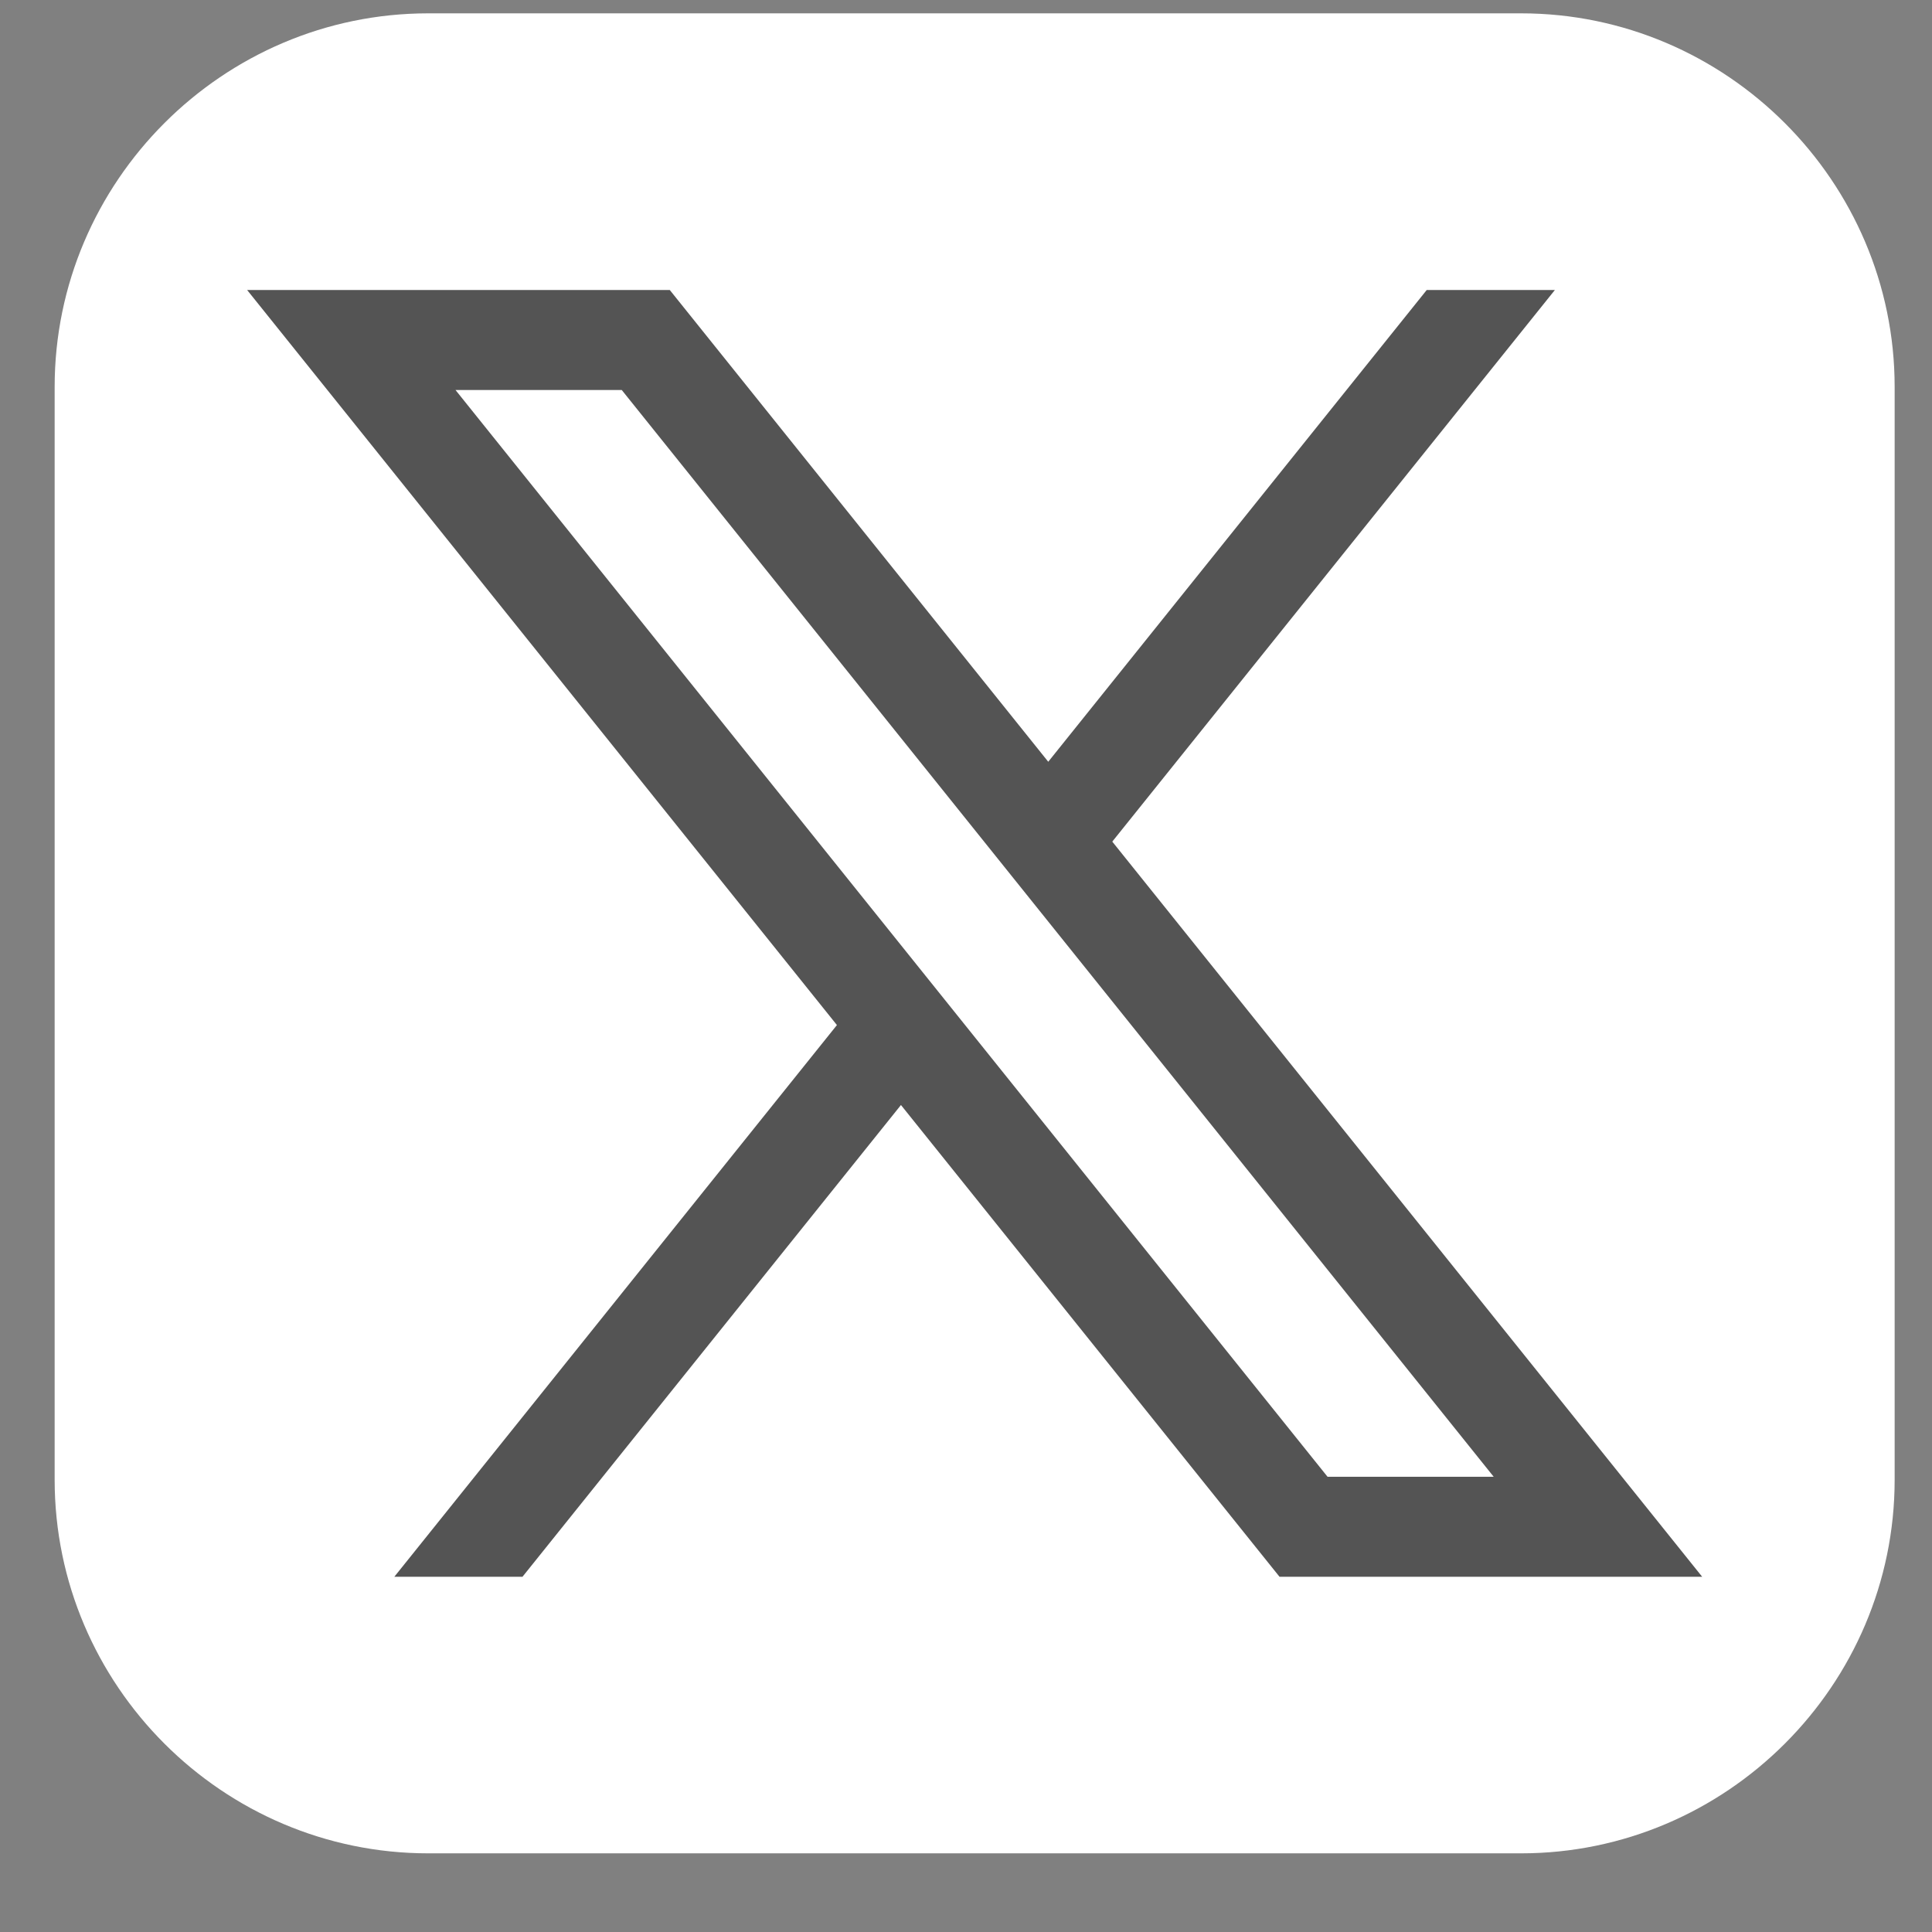
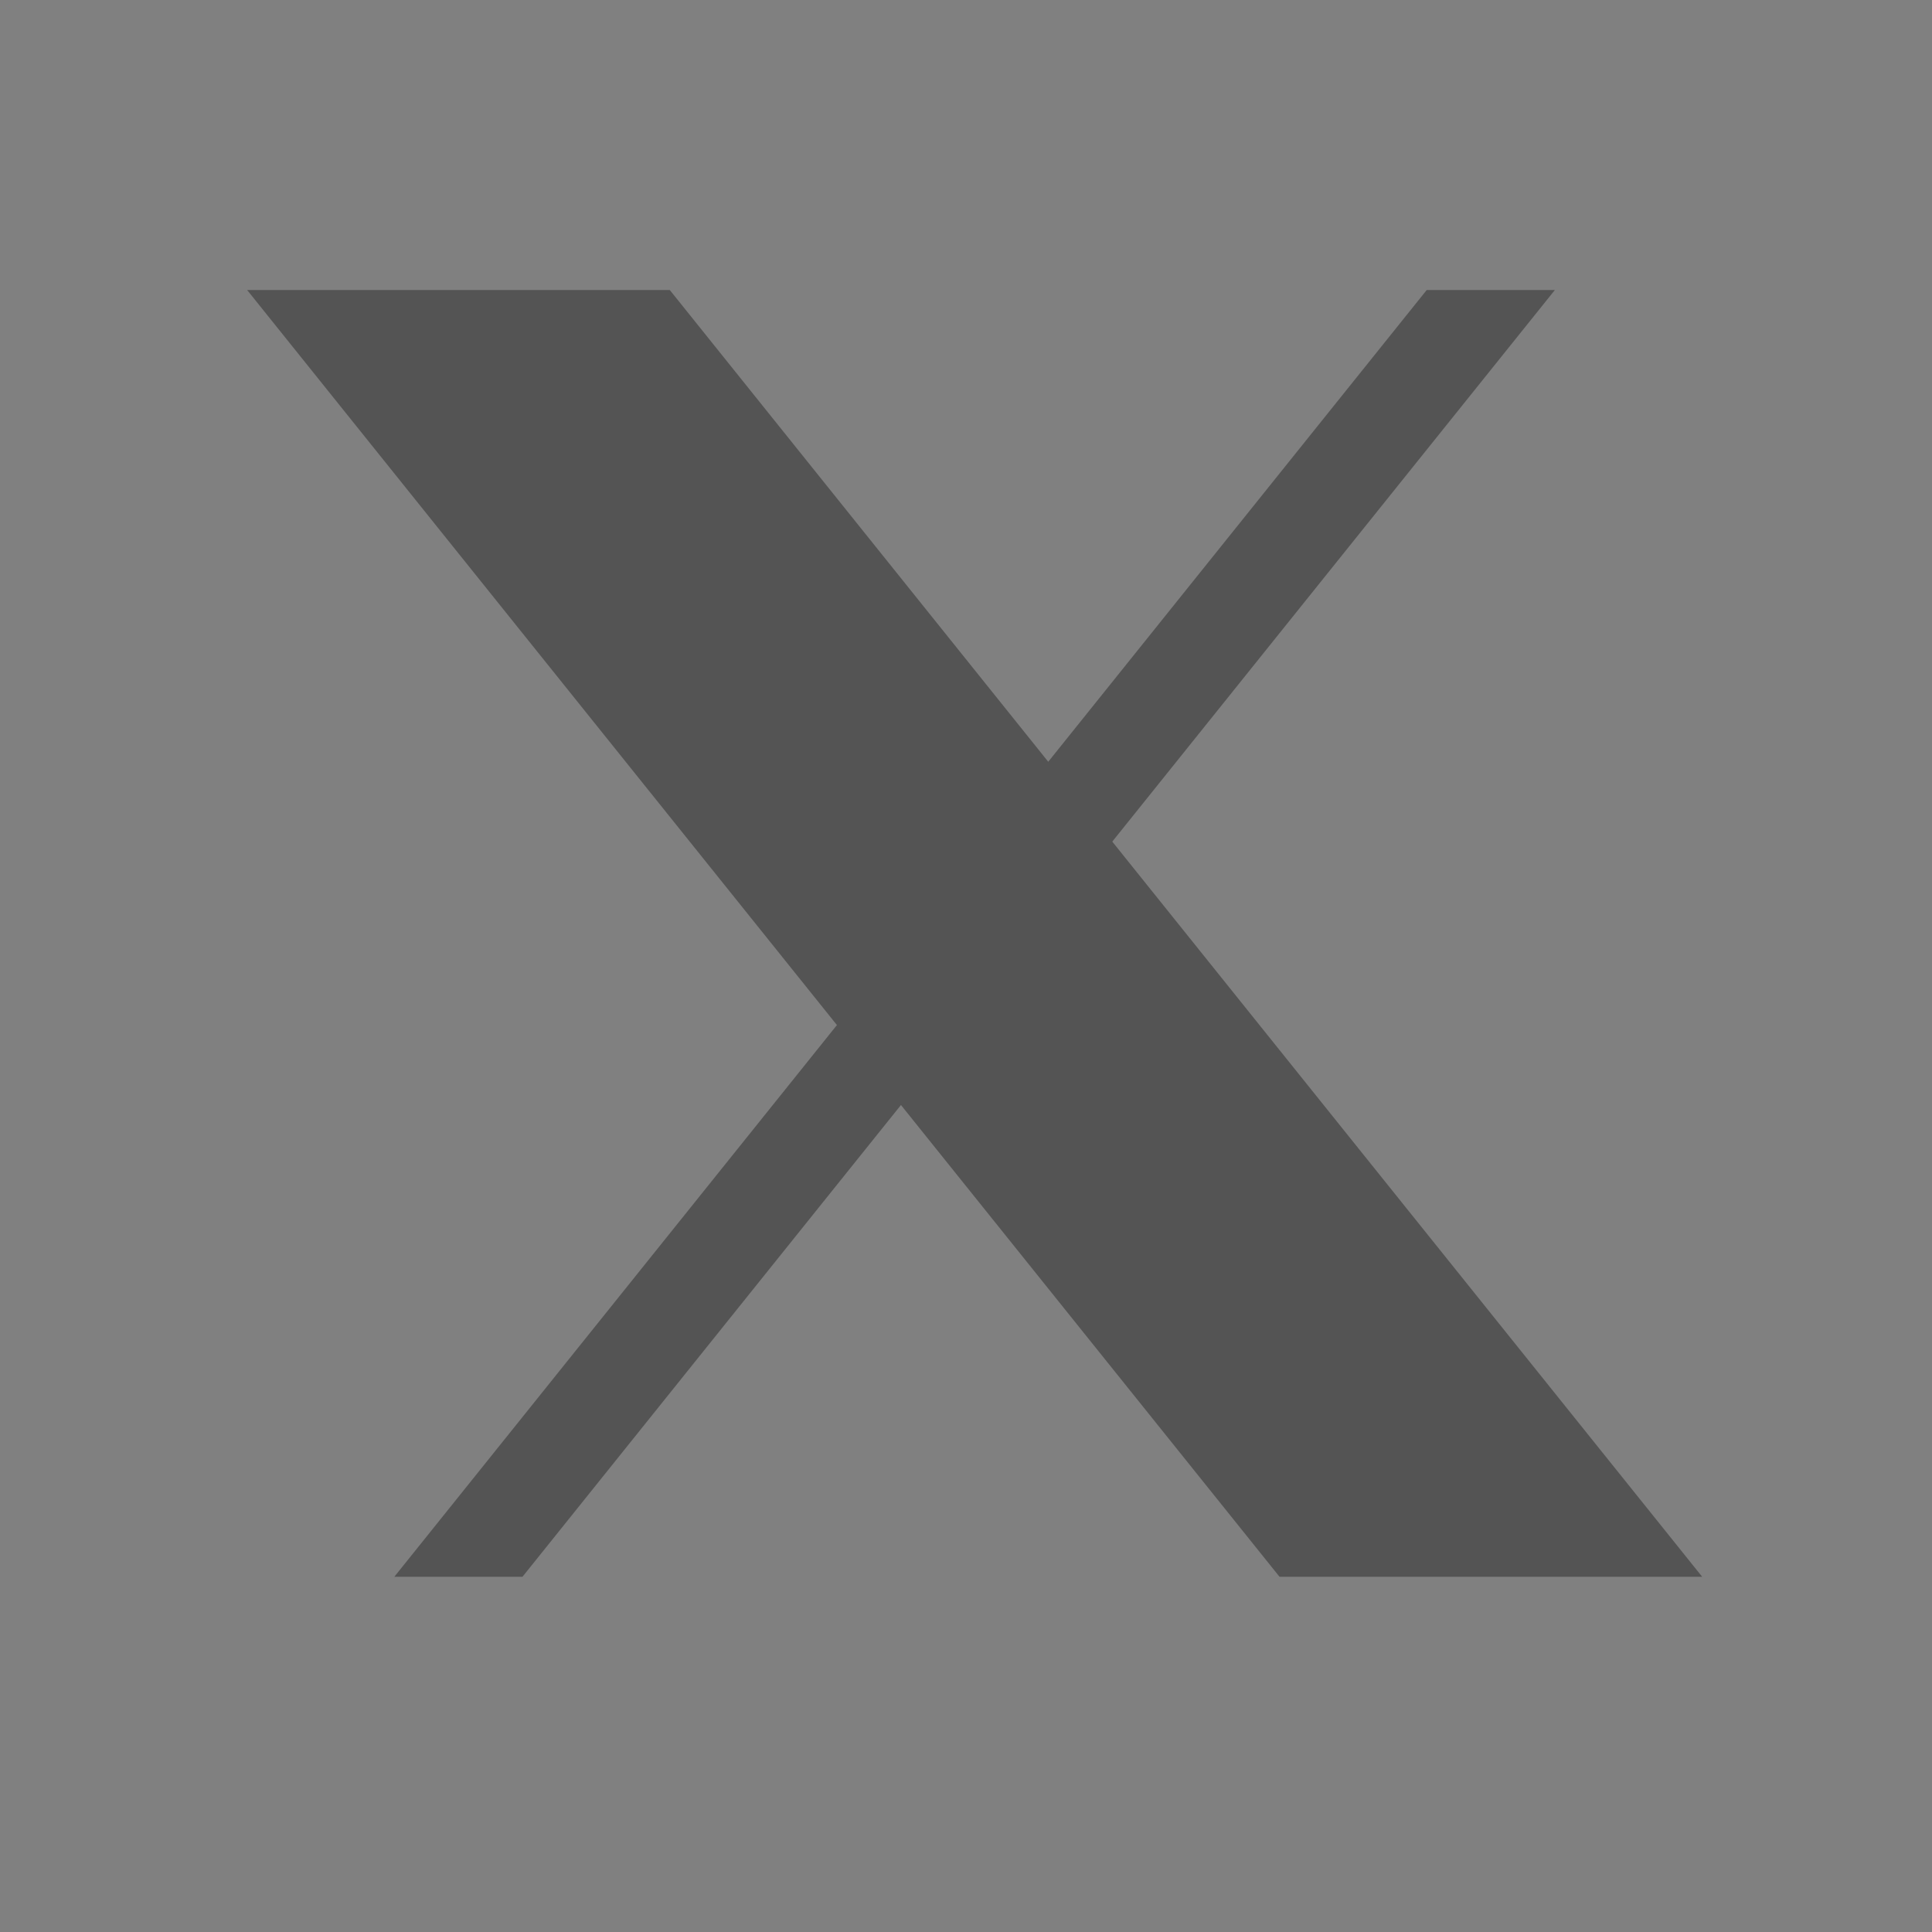
<svg xmlns="http://www.w3.org/2000/svg" width="21" height="21" viewBox="0 0 21 21" fill="none">
  <rect x="0" y="0" width="21" height="21" fill="#808080" stroke="none" />
  <g clip-path="url(#clip0_177_88)">
-     <path d="M20.594 16.084C20.594 18.318 18.766 20.145 16.533 20.145H4.655C2.421 20.145 0.594 18.318 0.594 16.084V4.206C0.594 1.973 2.421 0.145 4.655 0.145H16.533C18.766 0.145 20.594 1.973 20.594 4.206V16.084Z" fill="white" />
-     <path d="M12.09 9.148L16.901 3.152H15.508L11.394 8.28L7.28 3.152H2.686L9.097 11.142L4.286 17.139H5.679L9.793 12.011L13.908 17.139H18.502L12.09 9.148ZM4.951 4.239H6.758L16.236 16.052H14.43L4.951 4.239Z" fill="#545454" />
+     <path d="M12.09 9.148L16.901 3.152H15.508L11.394 8.28L7.28 3.152H2.686L9.097 11.142L4.286 17.139H5.679L9.793 12.011L13.908 17.139H18.502L12.09 9.148ZM4.951 4.239H6.758H14.43L4.951 4.239Z" fill="#545454" />
  </g>
  <defs>
    <clipPath id="clip0_177_88">
      <rect width="20" height="20" fill="white" transform="translate(0.594 0.145)" />
    </clipPath>
  </defs>
</svg>